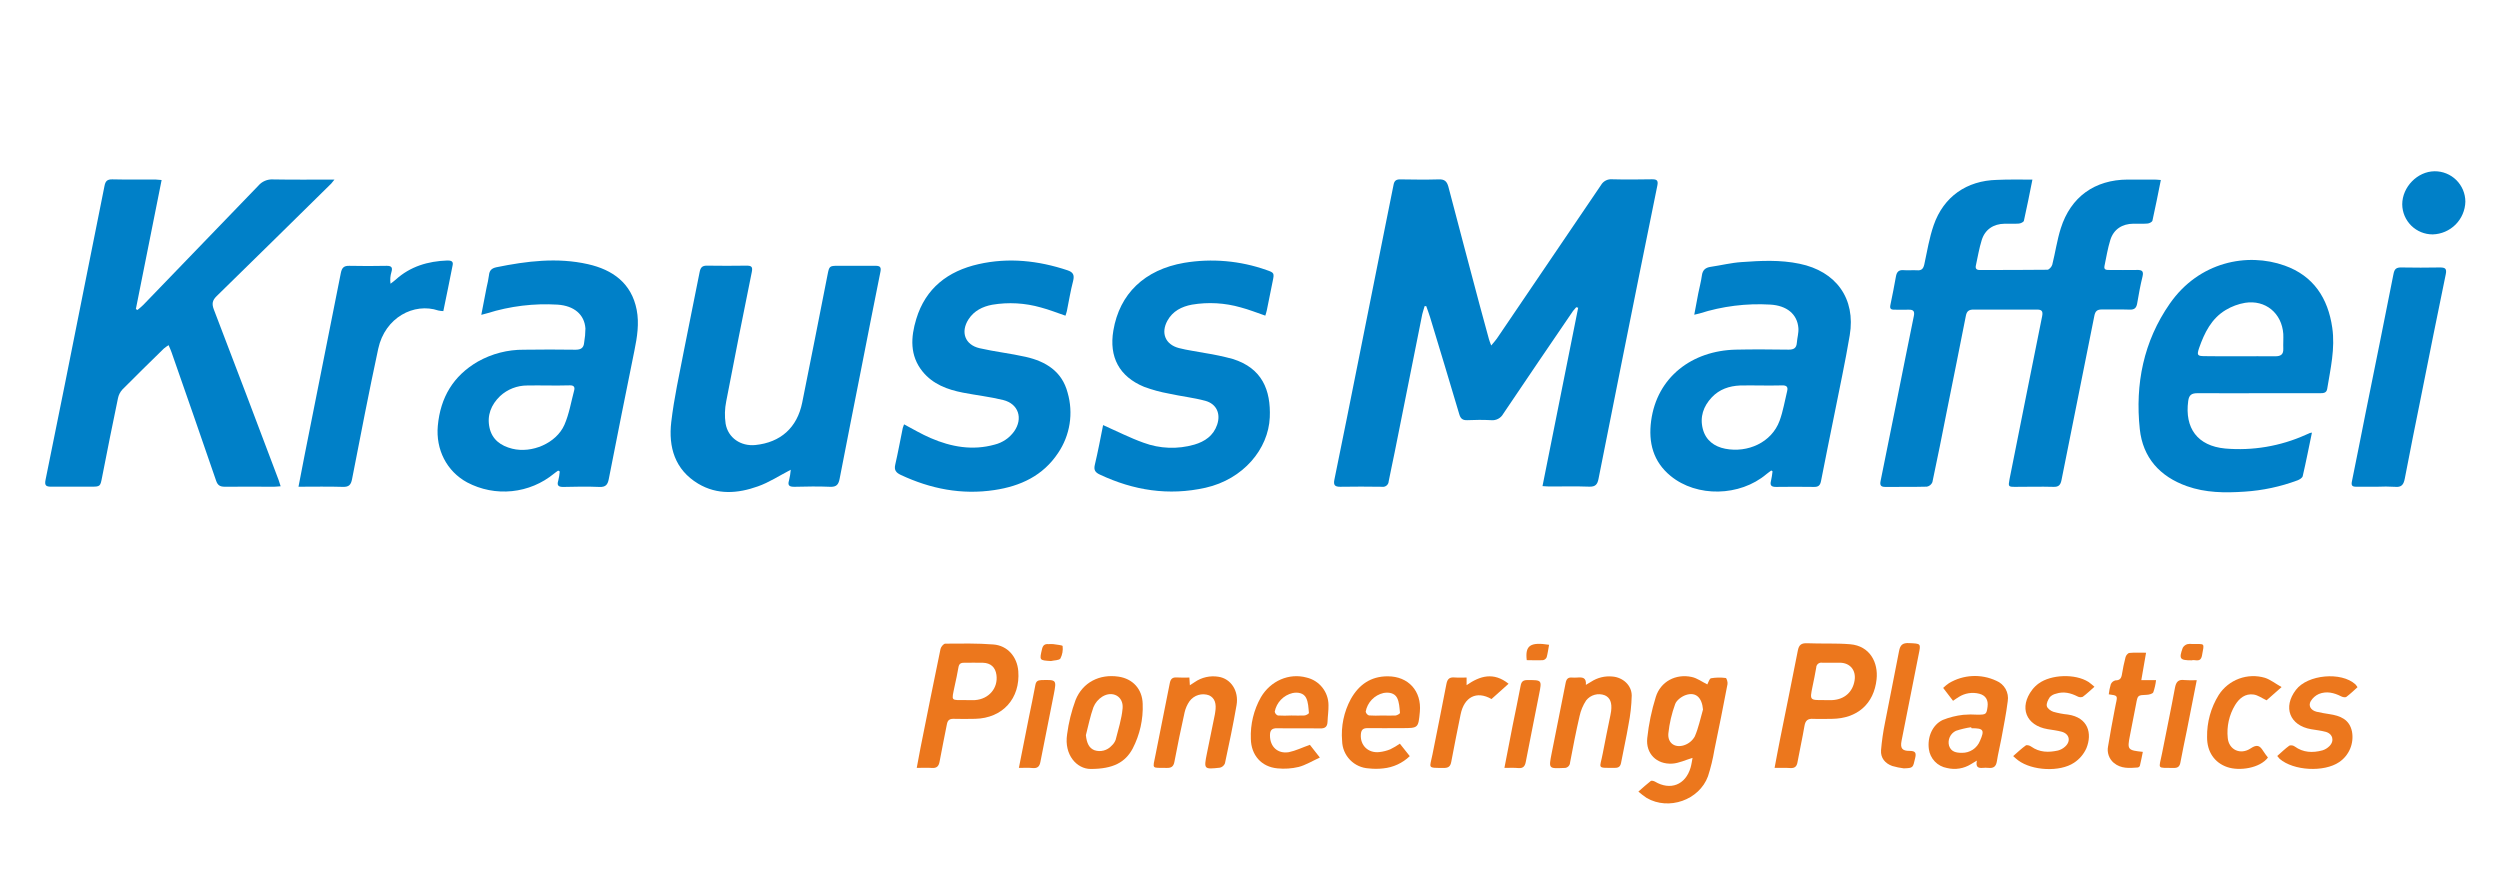
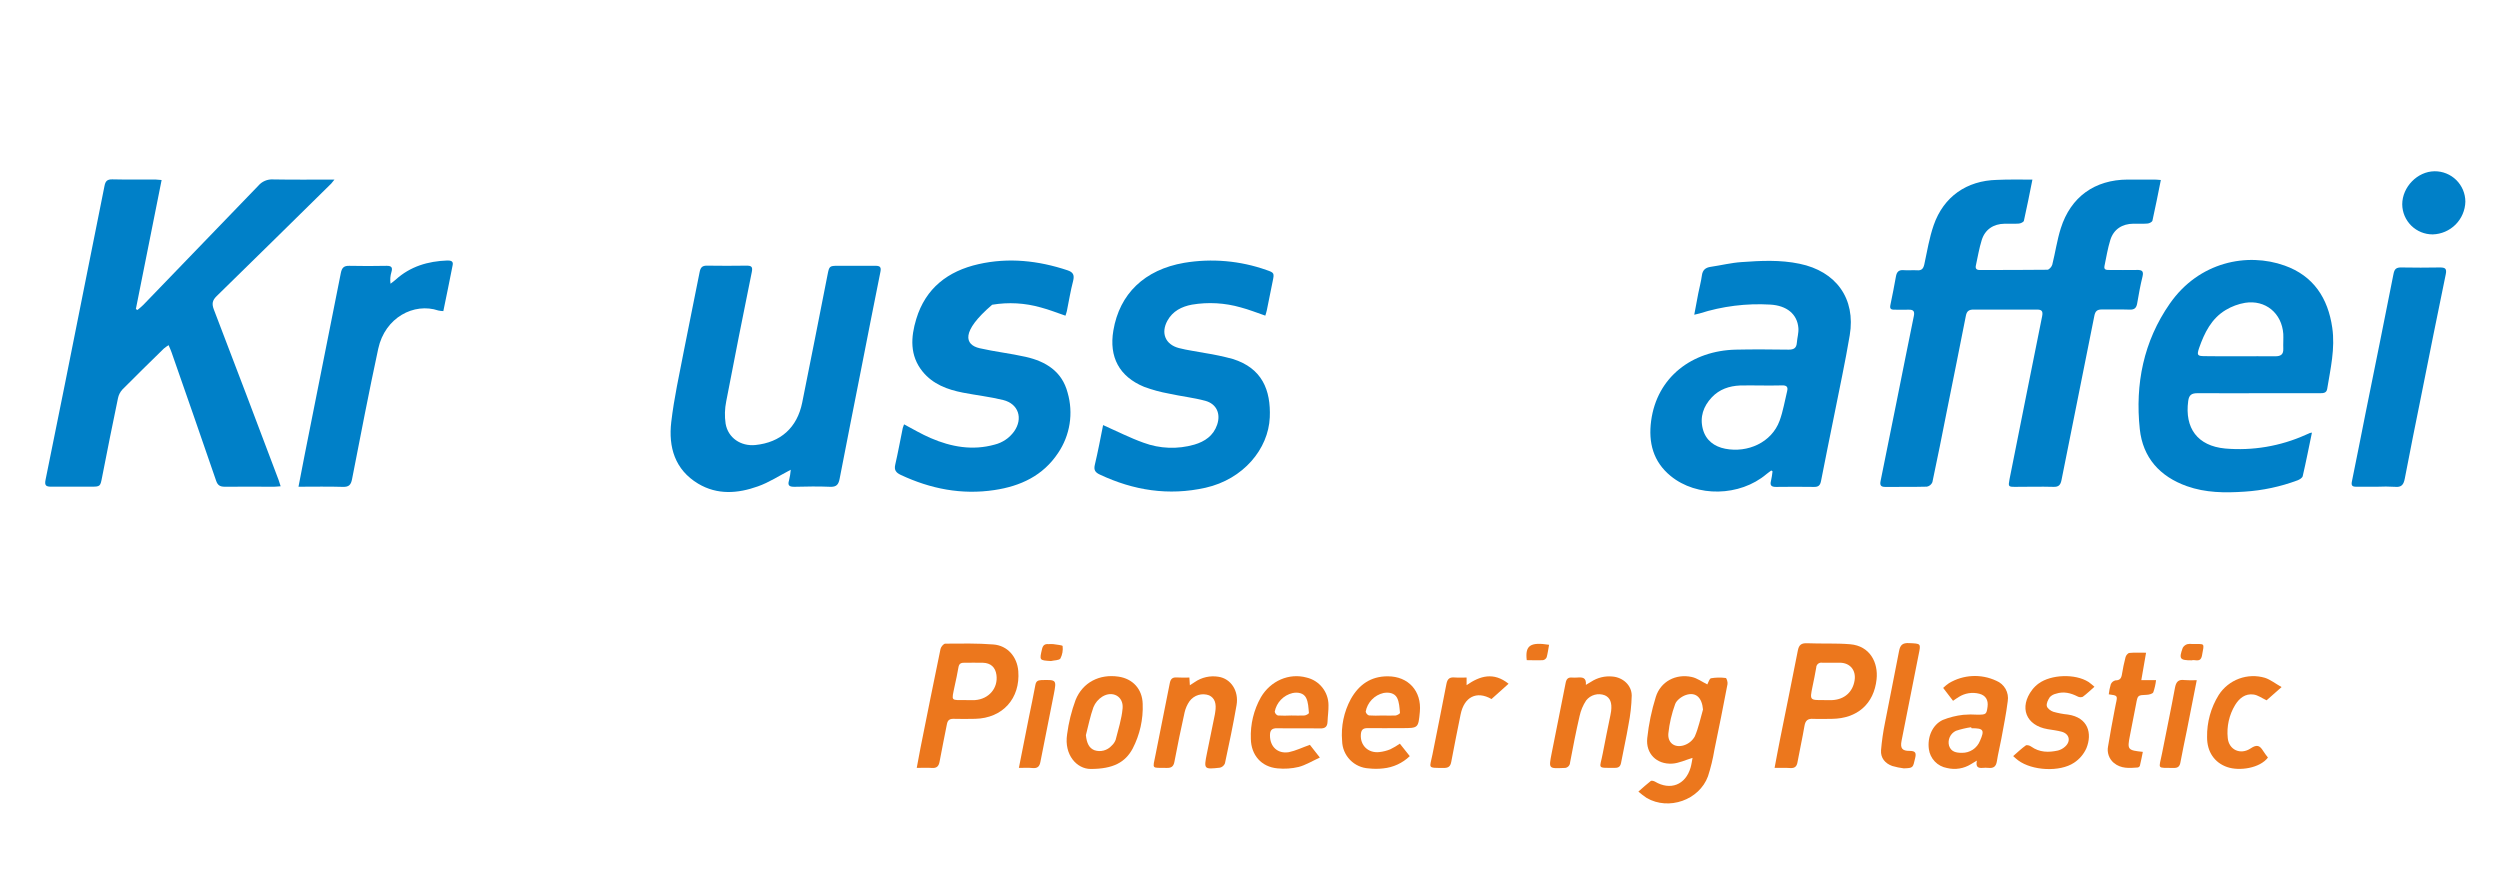
<svg xmlns="http://www.w3.org/2000/svg" width="1051" height="373" viewBox="0 0 1051 373" fill="none">
-   <path d="M662.637 129.162C662.16 129.668 661.709 130.199 661.287 130.752C651.487 145.142 641.657 159.522 631.957 173.972C631.464 174.872 630.716 175.606 629.806 176.082C628.897 176.557 627.867 176.752 626.847 176.642C623.527 176.462 620.177 176.492 616.847 176.642C614.847 176.722 614.007 175.942 613.477 174.142C609.423 160.495 605.323 146.872 601.177 133.272C600.707 131.722 600.117 130.222 599.587 128.692H598.917C598.597 129.822 598.197 130.952 597.917 132.102C594.05 151.435 590.187 170.769 586.327 190.102C585.517 194.182 584.597 198.242 583.807 202.322C583.793 202.671 583.705 203.014 583.549 203.326C583.392 203.639 583.17 203.914 582.899 204.134C582.627 204.354 582.311 204.513 581.973 204.6C581.634 204.688 581.281 204.702 580.937 204.642C575.107 204.552 569.267 204.542 563.437 204.642C561.147 204.642 560.517 203.922 560.977 201.642C564.477 184.522 567.93 167.392 571.337 150.252C575.017 131.892 578.683 113.535 582.337 95.182C583.507 89.302 584.727 83.442 585.877 77.562C586.187 75.962 587.007 75.392 588.637 75.412C594.047 75.492 599.477 75.572 604.877 75.412C607.307 75.322 608.257 76.262 608.877 78.412C613.187 94.922 617.587 111.412 621.957 127.902C623.257 132.802 624.59 137.705 625.957 142.612C626.137 143.312 626.437 143.982 626.897 145.242C627.897 144.032 628.667 143.242 629.267 142.362C643.887 120.862 658.48 99.352 673.047 77.832C673.51 77.013 674.2 76.345 675.034 75.909C675.868 75.473 676.809 75.286 677.747 75.372C683.327 75.522 688.917 75.462 694.497 75.372C696.407 75.372 697.207 75.752 696.757 77.952C691.777 102.412 686.843 126.882 681.957 151.362C678.623 168.029 675.31 184.675 672.017 201.302C671.557 203.652 670.707 204.682 668.117 204.592C662.537 204.382 656.957 204.532 651.367 204.522C650.557 204.522 649.747 204.432 648.467 204.362C653.467 179.202 658.467 154.282 663.467 129.362L662.637 129.162Z" fill="#0080C8" />
  <path d="M854.427 75.503C853.197 81.613 852.117 87.233 850.847 92.813C850.727 93.353 849.517 93.923 848.767 93.993C846.767 94.153 844.767 93.993 842.767 94.053C838.067 94.113 834.507 96.453 833.117 100.923C832.027 104.413 831.437 108.043 830.657 111.623C830.377 112.873 830.887 113.503 832.217 113.503C841.717 113.503 851.217 113.503 860.707 113.403C861.427 113.403 862.557 112.133 862.777 111.263C864.057 106.193 864.777 100.953 866.357 95.973C870.537 82.753 880.637 75.553 894.467 75.493C898.22 75.493 901.97 75.493 905.717 75.493C906.517 75.493 907.307 75.593 908.417 75.673C907.227 81.573 906.137 87.193 904.887 92.763C904.757 93.313 903.587 93.913 902.887 93.973C900.887 94.143 898.887 94.023 896.887 94.043C892.157 94.093 888.587 96.383 887.187 100.853C886.077 104.403 885.497 108.133 884.727 111.793C884.367 113.483 885.547 113.493 886.727 113.493C890.557 113.493 894.397 113.573 898.227 113.493C900.357 113.433 901.317 113.833 900.707 116.293C899.777 120.003 899.117 123.783 898.467 127.553C898.147 129.423 897.347 130.243 895.337 130.163C891.427 130.023 887.507 130.163 883.587 130.103C881.637 130.103 880.847 130.833 880.467 132.763C875.897 155.763 871.227 178.763 866.667 201.763C866.247 203.873 865.487 204.763 863.247 204.673C857.927 204.523 852.587 204.673 847.247 204.673C844.247 204.673 844.247 204.543 844.807 201.463C849.377 178.623 853.897 155.763 858.517 132.933C858.977 130.663 858.227 130.123 856.177 130.143C847.337 130.183 838.503 130.183 829.677 130.143C827.757 130.143 826.837 130.793 826.457 132.723C823.867 145.953 821.187 159.163 818.537 172.373C816.537 182.493 814.537 192.613 812.377 202.703C812.181 203.185 811.868 203.61 811.467 203.94C811.065 204.27 810.587 204.495 810.077 204.593C804.247 204.753 798.417 204.653 792.587 204.703C790.797 204.703 790.217 204.083 790.587 202.273C792.847 191.273 795.067 180.273 797.247 169.273C799.687 157.123 802.097 144.963 804.587 132.813C804.967 130.923 804.437 130.153 802.517 130.193C800.437 130.243 798.357 130.193 796.267 130.193C794.817 130.193 794.407 129.663 794.727 128.193C795.587 124.193 796.327 120.193 797.057 116.193C797.387 114.363 798.207 113.403 800.237 113.573C802.267 113.743 804.077 113.493 805.977 113.633C807.877 113.773 808.567 112.933 808.977 111.153C810.157 105.633 811.077 99.993 812.917 94.673C817.087 82.673 826.787 75.923 839.507 75.623C844.267 75.403 849.077 75.503 854.427 75.503Z" fill="#0080C8" />
  <path d="M67.946 75.681L57.116 129.921L57.776 130.321C58.596 129.621 59.486 128.971 60.226 128.201C76.386 111.494 92.526 94.767 108.646 78.021C109.392 77.153 110.327 76.469 111.38 76.02C112.432 75.571 113.573 75.369 114.716 75.431C123.206 75.591 131.716 75.491 140.616 75.491C140.006 76.251 139.616 76.761 139.246 77.181C123.246 92.961 107.196 108.724 91.096 124.471C89.236 126.281 88.996 127.751 89.906 130.131C99.052 153.991 108.129 177.884 117.136 201.811C117.416 202.561 117.626 203.331 117.986 204.431C116.846 204.511 116.056 204.611 115.256 204.621C108.346 204.621 101.426 204.561 94.516 204.621C92.516 204.621 91.516 204.031 90.856 202.101C84.669 184.101 78.422 166.101 72.116 148.101C71.806 147.181 71.386 146.301 70.876 145.101C70.18 145.538 69.512 146.019 68.876 146.541C63.046 152.261 57.186 157.951 51.446 163.761C50.507 164.789 49.867 166.055 49.596 167.421C47.303 178.421 45.089 189.421 42.956 200.421C42.146 204.581 42.236 204.601 38.086 204.601C32.586 204.601 27.086 204.551 21.586 204.601C19.426 204.601 18.646 204.181 19.146 201.731C24.639 174.737 30.062 147.737 35.416 120.731C38.256 106.531 41.126 92.341 43.936 78.141C44.316 76.141 45.106 75.351 47.246 75.401C53.246 75.551 59.246 75.451 65.246 75.461C66.056 75.501 66.846 75.611 67.946 75.681Z" fill="#0080C8" />
  <path d="M744.655 197.79C743.965 198.31 743.245 198.79 742.585 199.34C731.445 208.75 713.365 209.17 702.315 200.08C695.005 194.08 692.925 186.08 694.135 176.94C696.595 158.5 711.345 147.41 729.725 146.99C737.135 146.82 744.555 146.9 751.965 146.99C754.125 146.99 755.235 146.32 755.395 144.09C755.545 142.03 756.205 139.95 756.045 137.92C755.575 132 751.115 128.45 744.225 128.05C734.153 127.456 724.058 128.724 714.445 131.79C713.895 131.96 713.335 132.06 712.265 132.31C712.865 129.13 713.375 126.24 713.945 123.37C714.435 120.84 715.135 118.37 715.475 115.79C715.785 113.49 716.995 112.5 719.165 112.18C723.525 111.54 727.845 110.46 732.165 110.18C740.285 109.59 748.395 109.18 756.525 110.88C771.855 114.03 780.235 125.49 777.625 140.97C775.755 152.13 773.355 163.19 771.155 174.29C769.305 183.59 767.345 192.87 765.565 202.19C765.205 204.05 764.475 204.73 762.625 204.7C757.295 204.62 751.965 204.63 746.625 204.7C744.725 204.7 744.005 204.1 744.525 202.15C744.814 200.83 745.031 199.494 745.175 198.15L744.655 197.79ZM740.245 162.06C737.335 162.06 734.425 161.96 731.515 162.06C726.975 162.26 722.825 163.65 719.625 167.06C716.095 170.8 714.545 175.28 715.865 180.36C717.115 185.14 720.715 187.76 725.285 188.65C734.665 190.48 744.775 186.08 748.145 176.88C749.615 172.88 750.305 168.54 751.335 164.35C751.765 162.58 750.975 161.97 749.225 162.02C746.235 162.12 743.245 162.06 740.245 162.06Z" fill="#0080C8" />
-   <path d="M234.655 197.831C234.075 198.251 233.465 198.641 232.915 199.101C227.873 203.25 221.717 205.815 215.221 206.475C208.725 207.135 202.179 205.86 196.405 202.811C187.705 198.101 183.165 188.901 184.055 179.021C185.145 167.091 190.535 158.021 200.865 152.021C206.773 148.688 213.452 146.964 220.235 147.021C227.475 146.921 234.725 146.911 241.965 147.021C244.275 147.021 245.385 146.221 245.575 144.021C245.917 142.056 246.098 140.066 246.115 138.071C245.685 132.151 241.275 128.531 234.415 128.071C224.431 127.464 214.42 128.687 204.875 131.681C204.175 131.901 203.465 132.061 202.335 132.361C203.115 128.311 203.825 124.601 204.555 120.891C204.977 119.199 205.31 117.487 205.555 115.761C205.745 113.681 206.705 112.761 208.745 112.341C221.465 109.751 234.255 108.161 247.105 111.041C257.575 113.391 265.485 119.041 267.665 130.261C268.765 135.961 267.875 141.681 266.715 147.351C263.055 165.351 259.459 183.375 255.925 201.421C255.465 203.771 254.605 204.821 252.015 204.711C246.945 204.491 241.855 204.591 236.775 204.711C234.775 204.711 234.025 204.101 234.695 202.031C235.005 200.777 235.212 199.499 235.315 198.211L234.655 197.831ZM230.345 162.061C227.435 162.061 224.525 161.971 221.615 162.061C217.407 162.059 213.352 163.641 210.255 166.491C206.475 170.131 204.655 174.631 205.795 179.821C206.895 184.821 210.535 187.431 215.325 188.631C223.545 190.691 233.825 186.371 237.265 178.631C239.265 174.081 240.085 168.971 241.385 164.101C241.775 162.631 241.135 161.961 239.575 162.001C236.505 162.111 233.425 162.061 230.345 162.061Z" fill="#0080C8" />
  <path d="M971.935 181.863C970.655 188.033 969.465 194.123 968.065 200.163C967.905 200.883 966.755 201.603 965.915 201.923C958.733 204.602 951.195 206.209 943.545 206.693C935.355 207.243 927.255 207.183 919.385 204.393C907.975 200.333 900.845 192.393 899.565 180.393C897.565 161.453 901.135 143.523 912.185 127.653C924.465 110.003 944.775 106.043 960.475 111.653C972.6 115.973 978.68 125.323 980.48 137.753C981.74 146.493 979.75 154.973 978.35 163.493C978.06 165.263 976.71 165.303 975.3 165.303C968.385 165.303 961.475 165.303 954.565 165.303C944.315 165.303 934.075 165.363 923.825 165.303C921.405 165.303 920.275 165.983 919.925 168.553C918.375 180.023 923.865 187.453 935.415 188.553C946.998 189.562 958.647 187.593 969.255 182.833C969.865 182.563 970.465 182.283 971.075 182.033C971.353 181.94 971.642 181.882 971.935 181.863ZM941.515 149.783C946.515 149.783 951.515 149.723 956.515 149.783C958.795 149.783 959.985 149.053 959.895 146.633C959.815 144.553 959.985 142.463 959.895 140.393C959.295 131.683 952.425 125.953 943.835 127.303C940.97 127.792 938.22 128.81 935.725 130.303C929.665 133.913 926.725 139.953 924.505 146.303C923.505 149.303 923.755 149.703 926.815 149.723C931.685 149.813 936.605 149.783 941.515 149.783Z" fill="#0080C8" />
  <path d="M332.436 197.481C327.556 200.011 323.276 202.841 318.586 204.481C310.196 207.481 301.586 208.16 293.496 203.33C283.696 197.44 280.966 187.941 282.196 177.421C283.366 167.361 285.596 157.42 287.516 147.42C289.636 136.42 291.986 125.42 294.126 114.37C294.496 112.46 295.216 111.65 297.206 111.68C302.786 111.77 308.376 111.76 313.956 111.68C316.016 111.68 316.476 112.28 316.056 114.35C312.386 132.46 308.766 150.57 305.306 168.72C304.675 171.805 304.587 174.976 305.046 178.09C306.046 184.09 311.456 187.69 317.546 187.09C328.166 186 335.116 179.81 337.246 169.25C340.876 151.31 344.386 133.34 347.926 115.38C348.606 111.91 348.736 111.74 352.276 111.74C357.526 111.74 362.776 111.74 368.026 111.74C369.876 111.74 370.546 112.23 370.136 114.24C367.366 127.94 364.696 141.66 361.996 155.38C358.996 170.64 355.936 185.9 352.996 201.19C352.536 203.65 351.706 204.77 348.996 204.65C343.996 204.43 338.996 204.53 333.996 204.65C331.936 204.65 330.996 204.211 331.716 201.921C332.074 200.462 332.315 198.977 332.436 197.481Z" fill="#0080C8" />
-   <path d="M380.065 178.393C383.845 180.393 387.415 182.513 391.195 184.143C399.875 187.903 408.865 189.513 418.195 186.903C421.464 186.081 424.339 184.134 426.315 181.403C430.185 175.933 428.205 169.753 421.725 168.163C416.165 166.793 410.425 166.163 404.795 165.063C398.295 163.793 392.205 161.543 387.875 156.223C382.395 149.483 382.875 141.743 385.195 134.113C389.135 121.113 398.535 113.943 411.385 111.043C424.055 108.183 436.515 109.553 448.765 113.623C451.135 114.413 451.765 115.573 451.145 118.083C450.045 122.263 449.375 126.553 448.505 130.793C448.375 131.413 448.135 132.013 447.915 132.713C444.375 131.513 441.055 130.173 437.625 129.273C430.957 127.361 423.946 126.965 417.105 128.113C413.105 128.873 409.515 130.623 407.175 134.223C403.725 139.563 405.645 144.973 411.835 146.393C418.235 147.863 424.835 148.583 431.205 150.023C439.625 151.923 446.485 156.113 448.825 165.083C450.059 169.343 450.341 173.823 449.65 178.204C448.958 182.585 447.311 186.76 444.825 190.433C438.455 200.023 429.015 204.373 418.045 206.023C404.275 208.093 391.225 205.523 378.705 199.663C376.705 198.713 375.815 197.663 376.365 195.313C377.545 190.203 378.465 185.043 379.525 179.913C379.667 179.394 379.848 178.886 380.065 178.393Z" fill="#0080C8" />
+   <path d="M380.065 178.393C383.845 180.393 387.415 182.513 391.195 184.143C399.875 187.903 408.865 189.513 418.195 186.903C421.464 186.081 424.339 184.134 426.315 181.403C430.185 175.933 428.205 169.753 421.725 168.163C416.165 166.793 410.425 166.163 404.795 165.063C398.295 163.793 392.205 161.543 387.875 156.223C382.395 149.483 382.875 141.743 385.195 134.113C389.135 121.113 398.535 113.943 411.385 111.043C424.055 108.183 436.515 109.553 448.765 113.623C451.135 114.413 451.765 115.573 451.145 118.083C450.045 122.263 449.375 126.553 448.505 130.793C448.375 131.413 448.135 132.013 447.915 132.713C444.375 131.513 441.055 130.173 437.625 129.273C430.957 127.361 423.946 126.965 417.105 128.113C403.725 139.563 405.645 144.973 411.835 146.393C418.235 147.863 424.835 148.583 431.205 150.023C439.625 151.923 446.485 156.113 448.825 165.083C450.059 169.343 450.341 173.823 449.65 178.204C448.958 182.585 447.311 186.76 444.825 190.433C438.455 200.023 429.015 204.373 418.045 206.023C404.275 208.093 391.225 205.523 378.705 199.663C376.705 198.713 375.815 197.663 376.365 195.313C377.545 190.203 378.465 185.043 379.525 179.913C379.667 179.394 379.848 178.886 380.065 178.393Z" fill="#0080C8" />
  <path d="M463.746 178.703C469.656 181.323 475.066 184.103 480.746 186.123C487.601 188.666 495.092 188.942 502.116 186.913C506.516 185.613 510.116 183.173 511.686 178.553C513.256 173.933 511.456 169.783 506.686 168.493C501.686 167.153 496.556 166.613 491.516 165.493C487.917 164.85 484.383 163.886 480.956 162.613C470.516 158.293 466.176 150.073 468.056 138.943C470.666 123.493 481.156 113.383 497.816 110.493C509.451 108.544 521.39 109.593 532.506 113.543C535.726 114.643 535.746 114.833 535.026 118.283C534.186 122.353 533.396 126.443 532.556 130.513C532.416 131.223 532.156 131.913 531.936 132.693C528.356 131.473 525.046 130.133 521.606 129.233C514.938 127.321 507.927 126.925 501.086 128.073C496.766 128.883 492.996 130.783 490.776 134.823C487.936 140.003 489.896 144.823 495.596 146.323C499.206 147.263 502.946 147.703 506.596 148.423C510.538 149.046 514.444 149.881 518.296 150.923C530.556 154.773 534.296 163.923 533.816 175.463C533.236 188.753 522.686 201.463 506.816 205.043C491.286 208.523 476.566 206.183 462.336 199.493C460.466 198.613 459.756 197.613 460.246 195.493C461.596 189.833 462.656 184.123 463.746 178.703Z" fill="#0080C8" />
  <path d="M125.486 204.622C126.396 199.902 127.186 195.622 128.036 191.442C133.13 165.902 138.21 140.362 143.276 114.822C143.716 112.602 144.516 111.702 146.836 111.752C152.076 111.892 157.326 111.842 162.576 111.752C164.516 111.752 165.136 112.372 164.576 114.302C164.072 115.907 163.935 117.606 164.176 119.272C164.886 118.722 165.636 118.212 166.306 117.602C172.476 111.992 179.916 109.802 188.056 109.512C189.276 109.512 190.646 109.642 190.316 111.352C189.076 117.792 187.716 124.212 186.376 130.792C185.664 130.766 184.954 130.679 184.256 130.532C174.106 127.132 161.856 133.402 159.006 146.622C155.086 164.832 151.566 183.142 148.006 201.422C147.536 203.802 146.706 204.762 144.136 204.682C138.086 204.492 132.016 204.622 125.486 204.622Z" fill="#0080C8" />
  <path d="M999.31 204.623C996.39 204.623 993.48 204.623 990.57 204.623C988.92 204.623 988.37 204.163 988.74 202.403C990.74 192.713 992.61 183.003 994.56 173.303C998.47 153.903 1002.43 134.523 1006.24 115.103C1006.66 112.943 1007.55 112.413 1009.54 112.443C1014.95 112.543 1020.36 112.543 1025.77 112.443C1027.99 112.443 1028.69 112.943 1028.19 115.333C1024.64 132.513 1021.19 149.723 1017.77 166.913C1015.48 178.323 1013.14 189.733 1010.98 201.163C1010.49 203.733 1009.61 204.963 1006.79 204.663C1004.29 204.514 1001.8 204.501 999.31 204.623Z" fill="#0080C8" />
  <path d="M717.765 287.729C718.205 286.939 718.615 285.289 719.325 285.139C721.368 284.792 723.452 284.755 725.505 285.029C725.855 285.029 726.405 286.779 726.245 287.599C724.485 296.826 722.649 306.039 720.735 315.239C720.111 319.007 719.209 322.724 718.035 326.359C714.355 336.359 701.535 340.839 692.275 335.469C691.057 334.649 689.889 333.757 688.775 332.799C690.645 331.159 692.255 329.659 693.995 328.319C694.315 328.069 695.245 328.319 695.725 328.579C702.225 332.449 708.605 329.979 710.725 322.689C711.145 321.249 711.325 319.689 711.545 318.609C708.545 319.499 705.795 320.869 702.985 321.029C696.445 321.409 691.805 316.799 692.505 310.299C693.13 304.439 694.33 298.655 696.085 293.029C698.085 286.509 704.525 283.149 711.195 284.599C713.465 285.079 715.475 286.599 717.765 287.729ZM715.945 298.269C715.505 293.269 712.945 290.779 708.745 292.179C706.965 292.779 704.825 294.369 704.235 295.999C702.785 299.96 701.827 304.084 701.385 308.279C700.985 312.279 704.025 314.549 707.905 313.329C709.85 312.718 711.489 311.388 712.485 309.609C714.055 306.019 714.845 302.079 715.945 298.269Z" fill="#EC771D" />
  <path d="M385.396 322.821C385.986 319.681 386.457 317.001 386.987 314.351C389.757 300.491 392.526 286.631 395.396 272.801C395.576 271.931 396.686 270.591 397.396 270.591C404.136 270.541 410.886 270.411 417.596 270.931C423.596 271.391 427.596 276.111 428.086 282.111C428.996 293.611 421.517 301.931 409.987 302.191C406.907 302.264 403.827 302.264 400.747 302.191C399.107 302.191 398.377 302.871 398.077 304.451C397.077 309.681 395.957 314.881 395.017 320.111C394.667 322.111 393.826 323.011 391.716 322.841C389.736 322.691 387.756 322.821 385.396 322.821ZM406.177 294.321C407.417 294.321 408.666 294.391 409.906 294.321C415.756 293.891 419.666 289.251 418.906 283.731C418.446 280.491 416.517 278.731 413.227 278.621C410.567 278.551 407.907 278.621 405.227 278.621C403.787 278.621 403.157 279.171 402.917 280.621C402.477 283.231 401.916 285.821 401.336 288.421C399.996 295.001 399.517 294.271 406.177 294.321Z" fill="#EC771D" />
  <path d="M746.035 322.82C746.875 318.42 747.595 314.44 748.395 310.48C750.865 298.17 753.395 285.88 755.795 273.55C756.265 271.08 757.275 270.31 759.795 270.42C765.795 270.68 771.795 270.34 777.795 270.84C786.145 271.54 789.665 278.55 788.915 285.57C787.805 295.98 780.745 302.06 770.235 302.2C767.575 302.2 764.895 302.33 762.235 302.2C759.955 302.06 758.975 302.94 758.595 305.2C757.735 310.28 756.595 315.31 755.675 320.39C755.355 322.22 754.555 322.98 752.675 322.89C750.575 322.74 748.515 322.82 746.035 322.82ZM766.685 294.32C767.935 294.32 769.185 294.39 770.435 294.32C775.435 294 778.875 290.94 779.665 286.09C780.365 281.8 777.825 278.67 773.525 278.6C771.025 278.6 768.525 278.66 766.035 278.6C765.729 278.546 765.416 278.56 765.116 278.64C764.816 278.72 764.537 278.865 764.299 279.064C764.061 279.263 763.869 279.512 763.737 279.792C763.605 280.073 763.536 280.38 763.535 280.69C763.055 283.39 762.535 286.07 761.955 288.76C760.815 294.35 760.815 294.35 766.685 294.32Z" fill="#EC771D" />
  <path d="M821.056 294.619L816.906 289.199C817.665 288.465 818.484 287.796 819.356 287.199C822.335 285.414 825.707 284.389 829.176 284.214C832.644 284.04 836.103 284.721 839.246 286.199C840.9 286.871 842.276 288.085 843.15 289.642C844.024 291.199 844.343 293.007 844.056 294.769C843.406 300.039 842.326 305.259 841.376 310.499C840.786 313.689 839.986 316.839 839.486 320.039C839.146 322.209 838.126 323.039 835.976 322.819C835.148 322.734 834.313 322.734 833.486 322.819C831.716 322.949 830.486 322.569 831.076 319.759C829.916 320.459 829.256 320.829 828.616 321.239C827.127 322.174 825.466 322.8 823.731 323.08C821.996 323.36 820.222 323.288 818.516 322.869C816.567 322.529 814.778 321.577 813.408 320.151C812.037 318.725 811.158 316.899 810.896 314.939C810.206 309.869 812.376 304.719 816.736 302.669C819.498 301.562 822.398 300.835 825.356 300.509C827.351 300.333 829.357 300.313 831.356 300.449C834.966 300.449 835.136 300.309 835.566 297.119C835.956 294.249 834.736 292.309 832.076 291.639C830.619 291.267 829.102 291.198 827.618 291.435C826.133 291.673 824.713 292.212 823.446 293.019C822.726 293.449 822.056 293.949 821.056 294.619ZM828.776 306.109L828.686 305.719C826.504 306.033 824.356 306.541 822.266 307.239C821.128 307.777 820.215 308.698 819.687 309.84C819.159 310.982 819.049 312.274 819.376 313.489C820.246 316.139 822.456 316.489 824.796 316.489C826.427 316.521 828.03 316.054 829.388 315.15C830.747 314.245 831.796 312.947 832.396 311.429C834.396 306.919 833.856 306.149 829.026 306.149L828.776 306.109Z" fill="#EC771D" />
  <path d="M500.016 284.841C500.096 286.121 500.146 286.921 500.216 288.091C501.076 287.531 501.676 287.151 502.266 286.751C505.183 284.736 508.768 283.933 512.266 284.511C517.456 285.301 520.886 290.451 519.846 296.441C518.436 304.641 516.706 312.781 514.966 320.911C514.788 321.362 514.505 321.762 514.139 322.079C513.774 322.396 513.337 322.62 512.866 322.731C506.126 323.491 506.056 323.371 507.366 316.831C508.466 311.371 509.596 305.911 510.706 300.451C510.776 300.121 510.816 299.791 510.866 299.451C511.496 295.711 510.676 293.451 508.316 292.321C506.861 291.78 505.269 291.728 503.781 292.174C502.294 292.619 500.993 293.539 500.076 294.791C499.082 296.218 498.375 297.825 497.996 299.521C496.456 306.421 495.029 313.348 493.716 320.301C493.336 322.301 492.366 322.881 490.496 322.831C483.996 322.661 484.496 323.711 485.816 317.161C487.816 307.211 489.816 297.261 491.756 287.301C492.096 285.501 492.816 284.671 494.706 284.801C496.426 284.931 498.176 284.841 500.016 284.841Z" fill="#EC771D" />
  <path d="M550.676 313.123L554.866 318.473C551.616 319.963 548.866 321.663 545.956 322.423C543.047 323.118 540.042 323.321 537.066 323.023C530.266 322.413 525.966 317.433 525.856 310.613C525.613 304.507 527.074 298.455 530.076 293.133C534.146 286.203 541.926 282.843 549.256 284.833C551.879 285.436 554.221 286.911 555.899 289.015C557.577 291.12 558.492 293.731 558.496 296.423C558.556 298.733 558.176 301.053 558.096 303.423C558.016 305.513 557.096 306.283 554.966 306.233C548.966 306.113 542.966 306.283 536.966 306.153C534.636 306.103 533.886 307.013 533.896 309.213C533.896 313.893 537.126 316.993 541.836 316.213C544.716 315.613 547.426 314.273 550.676 313.123ZM542.926 300.793C544.746 300.793 546.576 300.903 548.396 300.793C549.076 300.743 550.296 300.033 550.266 299.723C550.056 297.563 550.026 295.213 549.076 293.363C548.076 291.363 545.666 290.883 543.376 291.363C541.513 291.81 539.818 292.783 538.492 294.165C537.166 295.548 536.265 297.283 535.896 299.163C535.955 299.525 536.107 299.865 536.336 300.151C536.566 300.436 536.865 300.658 537.206 300.793C539.111 300.893 541.021 300.893 542.926 300.793Z" fill="#EC771D" />
  <path d="M666.707 287.92C667.637 287.37 668.277 287.03 668.867 286.63C671.525 284.884 674.701 284.1 677.867 284.41C682.247 284.77 685.947 288.04 685.977 292.41C685.874 296.548 685.415 300.67 684.607 304.73C683.717 310.06 682.497 315.33 681.507 320.64C681.227 322.14 680.557 322.8 679.027 322.8C670.967 322.8 672.587 323.33 673.787 316.8C674.787 311.41 675.937 306.04 677.017 300.67C677.137 300.1 677.247 299.52 677.317 298.95C677.747 295.42 676.907 293.32 674.687 292.31C673.315 291.776 671.808 291.697 670.389 292.086C668.97 292.476 667.714 293.311 666.807 294.47C665.494 296.465 664.561 298.686 664.057 301.02C662.557 307.5 661.287 314.02 660.057 320.57C660.045 320.897 659.966 321.218 659.824 321.514C659.682 321.809 659.481 322.072 659.234 322.286C658.986 322.5 658.697 322.66 658.384 322.757C658.071 322.854 657.742 322.886 657.417 322.85C651.087 323.13 651.047 323.16 652.267 316.93C654.217 306.98 656.267 297.05 658.197 287.09C658.507 285.47 659.197 284.72 660.797 284.84C661.546 284.895 662.298 284.895 663.047 284.84C665.177 284.67 666.977 284.74 666.707 287.92Z" fill="#EC771D" />
  <path d="M588.506 312.64L592.665 317.88C589.623 320.818 585.675 322.637 581.465 323.04C579.472 323.267 577.459 323.267 575.465 323.04C572.475 322.894 569.651 321.618 567.565 319.471C565.479 317.323 564.285 314.464 564.225 311.47C563.699 305.372 564.971 299.253 567.886 293.87C571.256 287.87 576.245 284.3 583.405 284.32C592.085 284.32 597.705 290.54 596.905 299.22C596.265 306.1 596.265 306.1 589.395 306.1C584.565 306.1 579.735 306.17 574.915 306.1C572.915 306.1 572.245 306.92 572.105 308.72C571.735 313.32 575.185 316.72 579.915 316.17C581.482 315.996 583.016 315.606 584.475 315.01C585.875 314.321 587.223 313.529 588.506 312.64ZM581.206 300.8C583.036 300.8 584.865 300.91 586.675 300.8C587.365 300.74 588.585 300.01 588.555 299.69C588.335 297.54 588.276 295.19 587.316 293.34C586.256 291.34 583.875 290.91 581.595 291.34C579.728 291.777 578.027 292.747 576.702 294.134C575.378 295.522 574.486 297.265 574.136 299.15C574.205 299.514 574.367 299.854 574.605 300.137C574.843 300.421 575.149 300.639 575.495 300.77C577.387 300.88 579.283 300.89 581.175 300.8H581.206Z" fill="#EC771D" />
  <path d="M458.505 323.269C452.725 323.269 447.295 317.389 448.605 308.749C449.247 303.804 450.445 298.946 452.175 294.269C455.175 286.839 462.275 283.269 470.225 284.459C476.225 285.339 480.226 289.689 480.386 295.889C480.64 302.419 479.189 308.902 476.175 314.699C473.065 320.479 468.005 323.269 458.505 323.269ZM456.505 309.039C456.855 312.459 457.875 314.499 460.065 315.379C461.33 315.813 462.694 315.865 463.987 315.527C465.281 315.189 466.445 314.476 467.335 313.479C468.082 312.812 468.658 311.975 469.016 311.039C470.126 306.629 471.556 302.229 471.946 297.739C472.366 292.739 467.685 290.219 463.395 292.869C461.72 293.926 460.418 295.483 459.675 297.319C458.315 301.089 457.536 305.099 456.516 309.019L456.505 309.039Z" fill="#EC771D" />
  <path d="M880.506 288.713C878.726 290.283 877.246 291.713 875.586 292.943C875.238 293.074 874.867 293.129 874.496 293.105C874.125 293.081 873.764 292.978 873.436 292.803C870.516 291.313 867.516 290.573 864.306 291.643C863.335 291.855 862.448 292.349 861.756 293.063C861.016 294.153 860.246 295.663 860.476 296.803C860.666 297.803 862.106 298.863 863.216 299.233C865.217 299.802 867.265 300.191 869.336 300.393C877.946 301.643 879.626 308.393 877.126 314.553C876.01 317.046 874.202 319.167 871.916 320.663C865.916 324.663 854.266 324.003 848.446 319.663C847.796 319.193 847.216 318.663 846.336 317.863C848.216 316.233 849.826 314.673 851.626 313.393C852.076 313.073 853.316 313.393 853.926 313.873C857.416 316.353 861.246 316.383 865.156 315.523C866.274 315.233 867.304 314.673 868.156 313.893C870.706 311.613 870.006 308.513 866.736 307.613C864.816 307.093 862.816 306.873 860.856 306.543C851.686 305.013 848.686 297.373 854.366 289.943C855.128 288.957 856.027 288.085 857.036 287.353C862.326 283.493 872.416 283.173 877.966 286.663C878.851 287.296 879.699 287.981 880.506 288.713Z" fill="#EC771D" />
-   <path d="M957.346 317.818C959.156 316.228 960.706 314.708 962.446 313.458C962.819 313.338 963.215 313.307 963.602 313.368C963.989 313.429 964.357 313.58 964.676 313.808C968.296 316.438 972.27 316.548 976.35 315.458C977.46 315.115 978.47 314.5 979.29 313.668C981.49 311.498 980.72 308.488 977.74 307.668C975.74 307.128 973.65 306.908 971.596 306.558C962.596 305.018 959.596 297.318 965.216 290.008C970.106 283.578 984.28 282.268 990.22 287.708C990.54 288.078 990.84 288.477 991.1 288.898C989.5 290.318 988.03 291.778 986.38 292.988C985.94 293.308 984.84 293.068 984.22 292.748C981.22 291.208 978.05 290.448 974.85 291.748C973.43 292.379 972.25 293.426 971.446 294.748C970.306 296.678 971.446 298.608 973.88 299.218C975.65 299.658 977.47 299.918 979.28 300.218C983.81 300.908 987.71 302.368 988.78 307.568C989.22 310 988.95 312.51 987.99 314.79C987.03 317.069 985.43 319.018 983.38 320.398C977.01 324.728 964.216 324.038 958.376 319.028C958.01 318.644 957.666 318.24 957.346 317.818Z" fill="#EC771D" />
  <path d="M1022.71 98.541C1019.34 98.551 1016.1 97.23 1013.7 94.864C1011.3 92.498 1009.93 89.28 1009.9 85.911C1009.9 78.631 1016.28 72.051 1023.5 72.001C1025.19 71.984 1026.87 72.302 1028.43 72.936C1030 73.571 1031.43 74.51 1032.63 75.699C1033.83 76.888 1034.79 78.304 1035.44 79.864C1036.1 81.425 1036.43 83.099 1036.44 84.791C1036.35 88.405 1034.87 91.847 1032.32 94.406C1029.76 96.964 1026.32 98.444 1022.71 98.541Z" fill="#0080C8" />
  <path d="M959.177 288.85L952.867 294.41C950.867 293.46 949.197 292.23 947.427 291.98C943.917 291.49 941.427 293.5 939.647 296.38C937.127 300.548 936.038 305.426 936.547 310.27C936.997 315.19 941.867 317.53 946.217 314.6C948.857 312.82 950.067 313.46 951.437 315.71C952.037 316.71 952.777 317.58 953.437 318.47C950.087 322.95 941.437 324.26 936.297 322.47C930.967 320.63 927.827 316.06 927.857 309.93C927.744 303.651 929.449 297.473 932.767 292.14C934.795 289.002 937.786 286.607 941.291 285.312C944.796 284.018 948.626 283.894 952.207 284.96C954.517 285.73 956.547 287.36 959.177 288.85Z" fill="#EC771D" />
  <path d="M886.526 291.891C886.676 290.454 886.964 289.034 887.386 287.651C887.561 287.249 887.827 286.893 888.164 286.612C888.501 286.331 888.899 286.132 889.326 286.031C891.186 286.031 891.786 285.161 892.056 283.541C892.466 281.081 892.936 278.631 893.586 276.231C893.766 275.521 894.586 274.541 895.206 274.491C897.406 274.281 899.646 274.401 902.206 274.401C901.536 278.311 900.906 281.921 900.206 285.921H906.406C906.207 287.665 905.818 289.382 905.246 291.041C904.946 291.681 903.506 292.041 902.566 292.091C898.666 292.261 898.706 292.201 898.006 295.981C897.166 300.471 896.276 304.981 895.386 309.431C894.266 315.141 894.496 315.431 900.846 316.081C900.436 318.081 900.066 320.081 899.596 321.971C899.508 322.153 899.377 322.31 899.215 322.431C899.053 322.551 898.865 322.63 898.666 322.661C895.166 322.931 891.666 323.211 888.666 320.731C887.665 319.894 886.911 318.8 886.483 317.567C886.055 316.335 885.969 315.009 886.236 313.731C887.036 308.651 888.046 303.601 888.976 298.541C889.146 297.641 889.316 296.741 889.506 295.851C890.276 292.401 890.276 292.401 886.526 291.891Z" fill="#EC771D" />
  <path d="M800.366 323.021C798.722 322.818 797.097 322.483 795.506 322.021C792.506 320.941 790.566 318.671 790.786 315.411C791.111 311.529 791.666 307.669 792.447 303.851C794.357 293.851 796.447 283.851 798.347 273.771C798.837 271.131 799.847 270.221 802.587 270.361C807.587 270.601 807.587 270.421 806.587 275.241C804.173 287.301 801.783 299.365 799.416 311.431C798.806 314.541 799.636 315.701 802.796 315.671C805.396 315.671 805.647 316.621 805.097 318.851C804.177 322.831 804.306 322.861 800.366 323.021Z" fill="#EC771D" />
  <path d="M616.557 284.838V288.038C622.307 284.038 627.967 282.468 634.207 287.448L627.027 293.878C620.737 290.258 615.507 293.008 614.027 300.408C612.727 307.018 611.317 313.608 610.117 320.238C609.757 322.238 608.887 322.858 606.967 322.848C599.827 322.788 601.047 323.118 602.207 317.198C604.137 307.318 606.207 297.468 608.067 287.578C608.487 285.348 609.427 284.628 611.547 284.808C613.177 284.938 614.707 284.838 616.557 284.838Z" fill="#EC771D" />
  <path d="M428.336 322.82C429.816 315.36 431.166 308.52 432.526 301.68C433.446 297.12 434.436 292.56 435.266 287.98C435.546 286.43 436.266 285.98 437.756 285.91C444.176 285.75 444.216 285.72 443.016 291.91C441.166 301.38 439.226 310.83 437.386 320.3C437.026 322.18 436.216 323.05 434.226 322.89C432.426 322.7 430.616 322.82 428.336 322.82Z" fill="#EC771D" />
  <path d="M923.516 285.943C922.066 293.323 920.726 300.154 919.366 306.994C918.476 311.474 917.476 315.934 916.666 320.434C916.366 322.134 915.666 322.874 913.896 322.844C906.546 322.704 907.556 323.644 908.896 316.844C910.696 307.624 912.646 298.434 914.346 289.204C914.806 286.694 915.736 285.544 918.346 285.894C920.067 286.018 921.794 286.034 923.516 285.943Z" fill="#EC771D" />
-   <path d="M632.455 322.819C633.685 316.449 634.785 310.669 635.935 304.899C637.035 299.359 638.245 293.839 639.275 288.279C639.585 286.589 640.275 285.919 642.035 285.899C648.235 285.899 648.255 285.799 647.035 291.899C645.185 301.359 643.265 310.799 641.445 320.259C641.095 322.109 640.355 323.059 638.335 322.899C636.575 322.709 634.755 322.819 632.455 322.819Z" fill="#EC771D" />
  <path d="M441.816 277.899C436.896 277.599 436.966 277.619 438.056 272.899C438.426 271.279 439.196 270.649 440.776 270.789C441.436 270.789 442.116 270.709 442.776 270.789C444.166 271.009 446.706 271.239 446.726 271.599C446.944 273.392 446.624 275.209 445.806 276.819C445.246 277.649 443.176 277.559 441.816 277.899Z" fill="#EC771D" />
  <path d="M651.236 271.068C650.896 272.898 650.676 274.618 650.236 276.268C650.104 276.584 649.897 276.864 649.635 277.083C649.372 277.302 649.06 277.455 648.726 277.528C646.426 277.668 644.116 277.528 641.846 277.528C641.106 271.368 643.306 269.818 651.236 271.068Z" fill="#EC771D" />
  <path d="M921.395 277.6C916.395 277.6 915.935 277.02 917.625 272.34C918.041 271.621 918.707 271.08 919.495 270.82C920.22 270.655 920.971 270.631 921.705 270.75C926.995 270.84 926.785 269.93 925.705 275.65C925.055 278.81 922.715 277.09 921.395 277.6Z" fill="#EC771D" />
</svg>